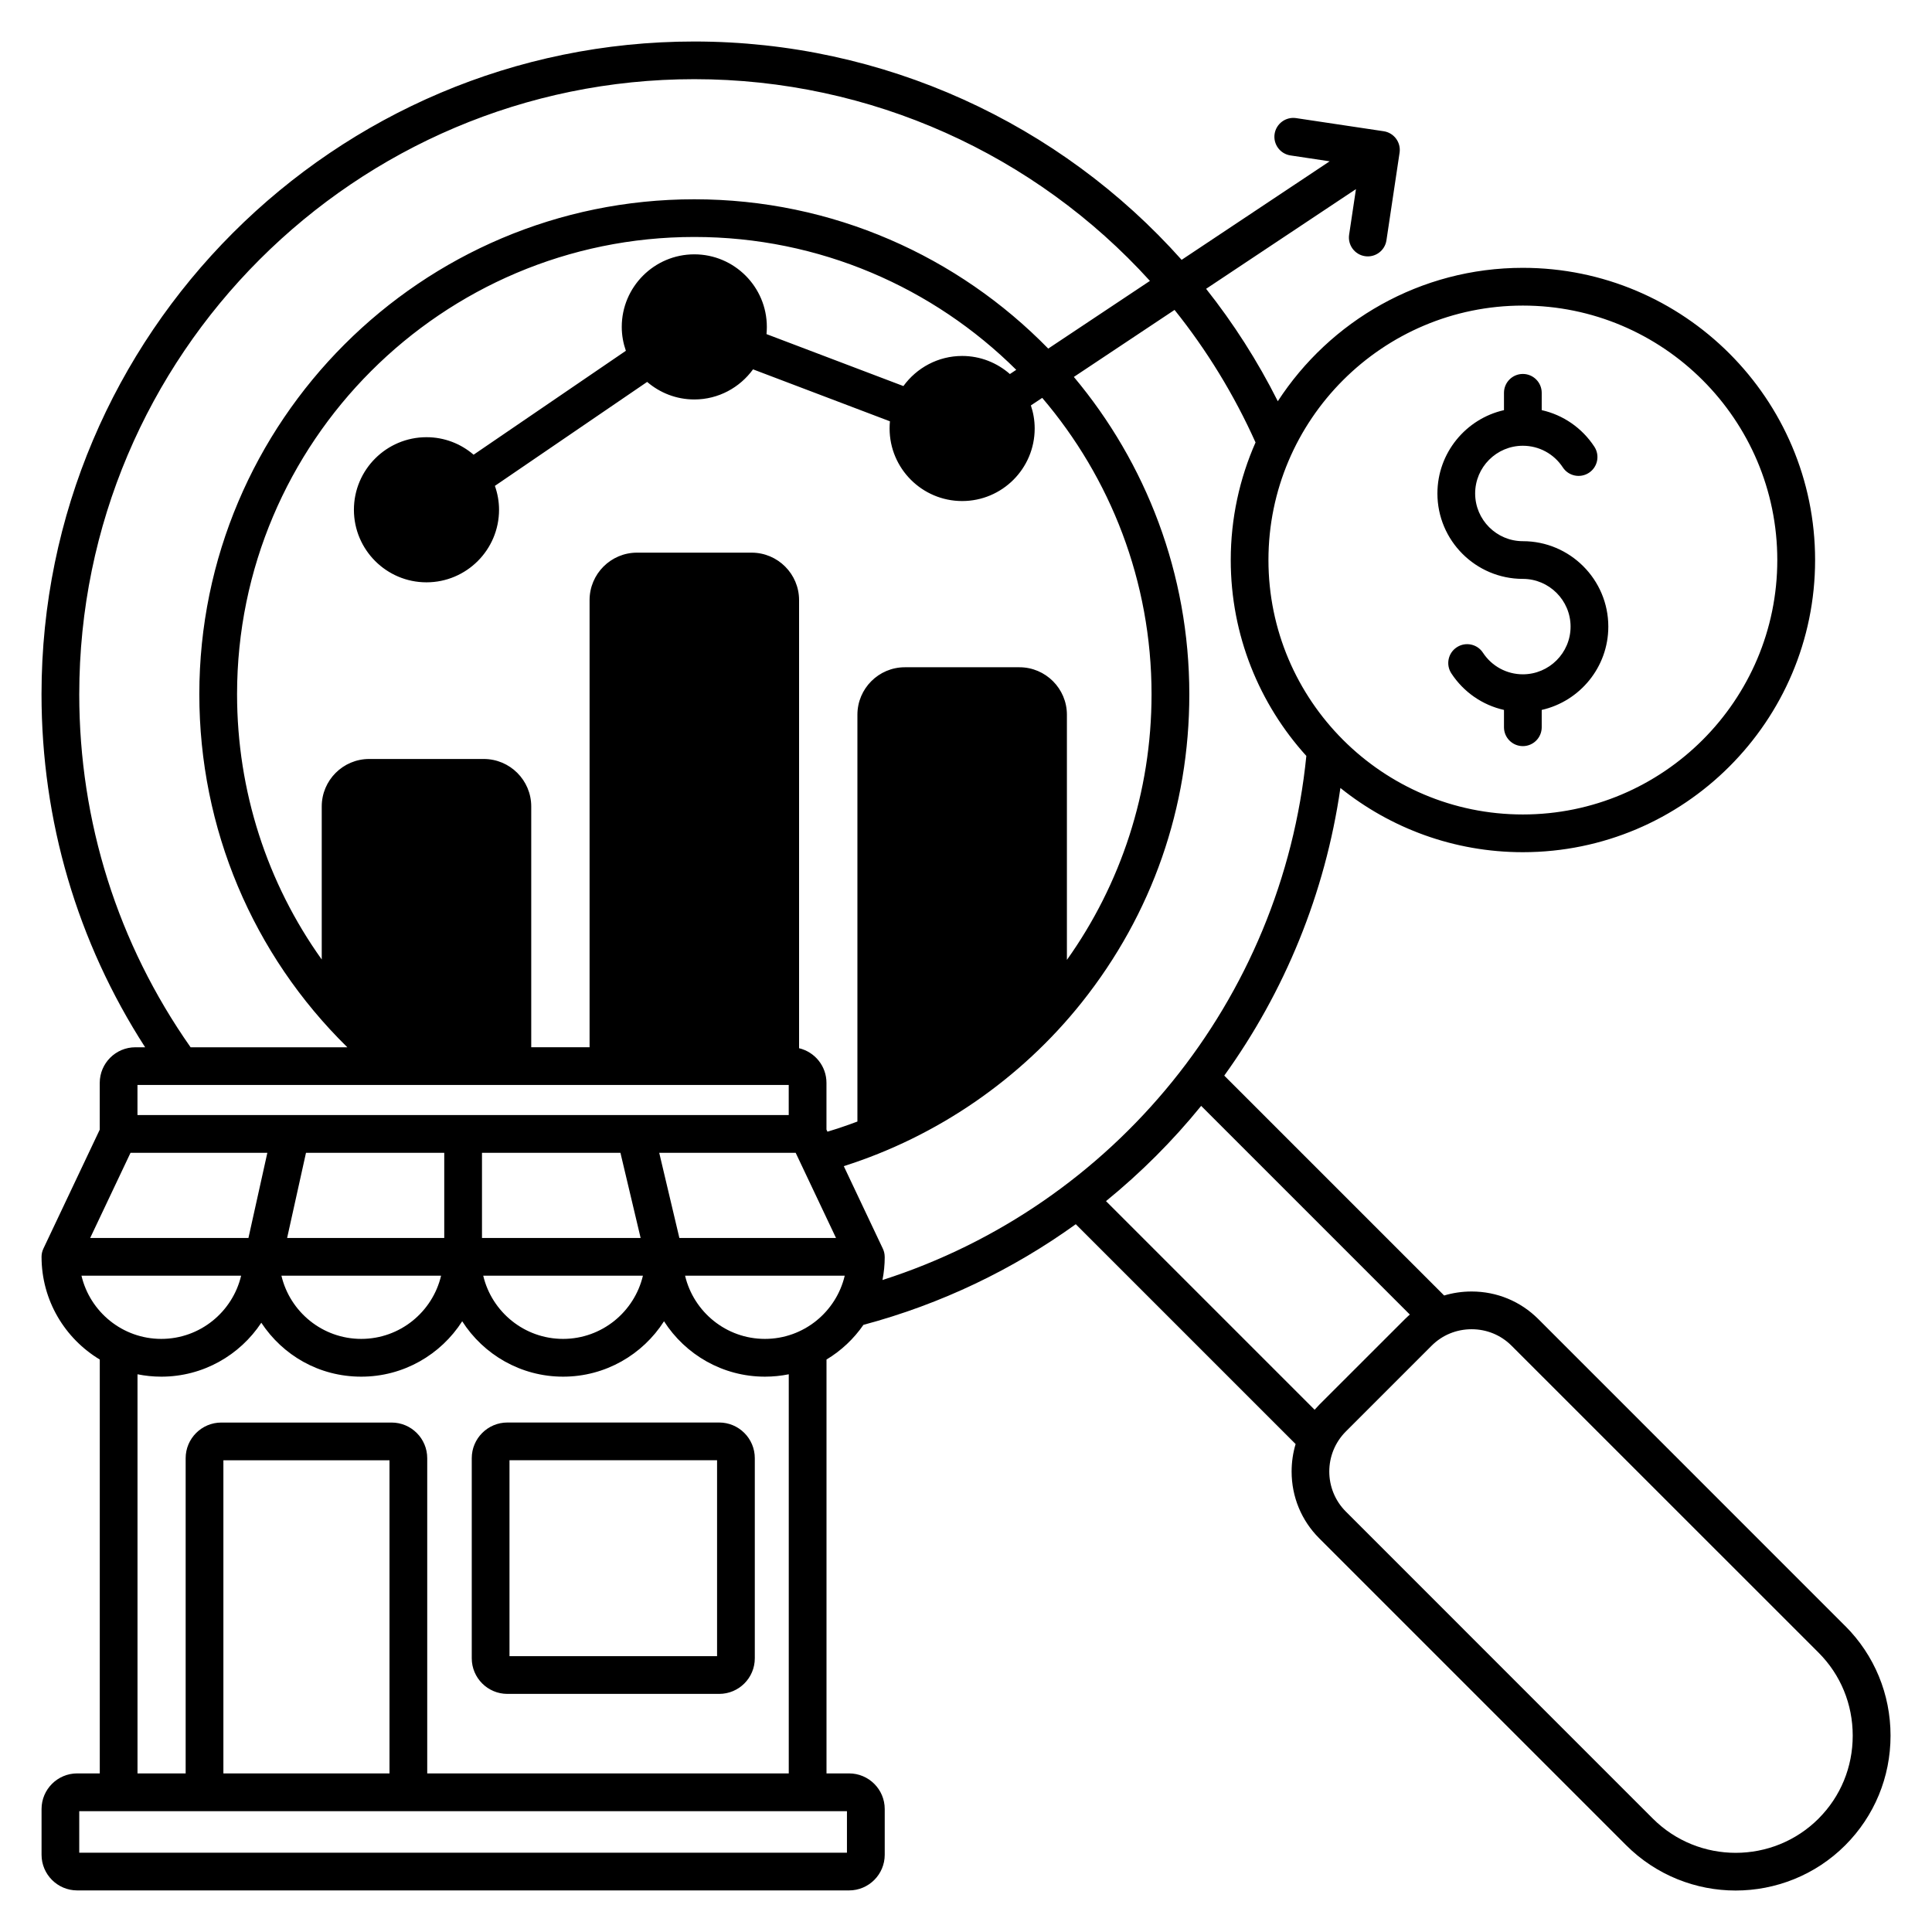
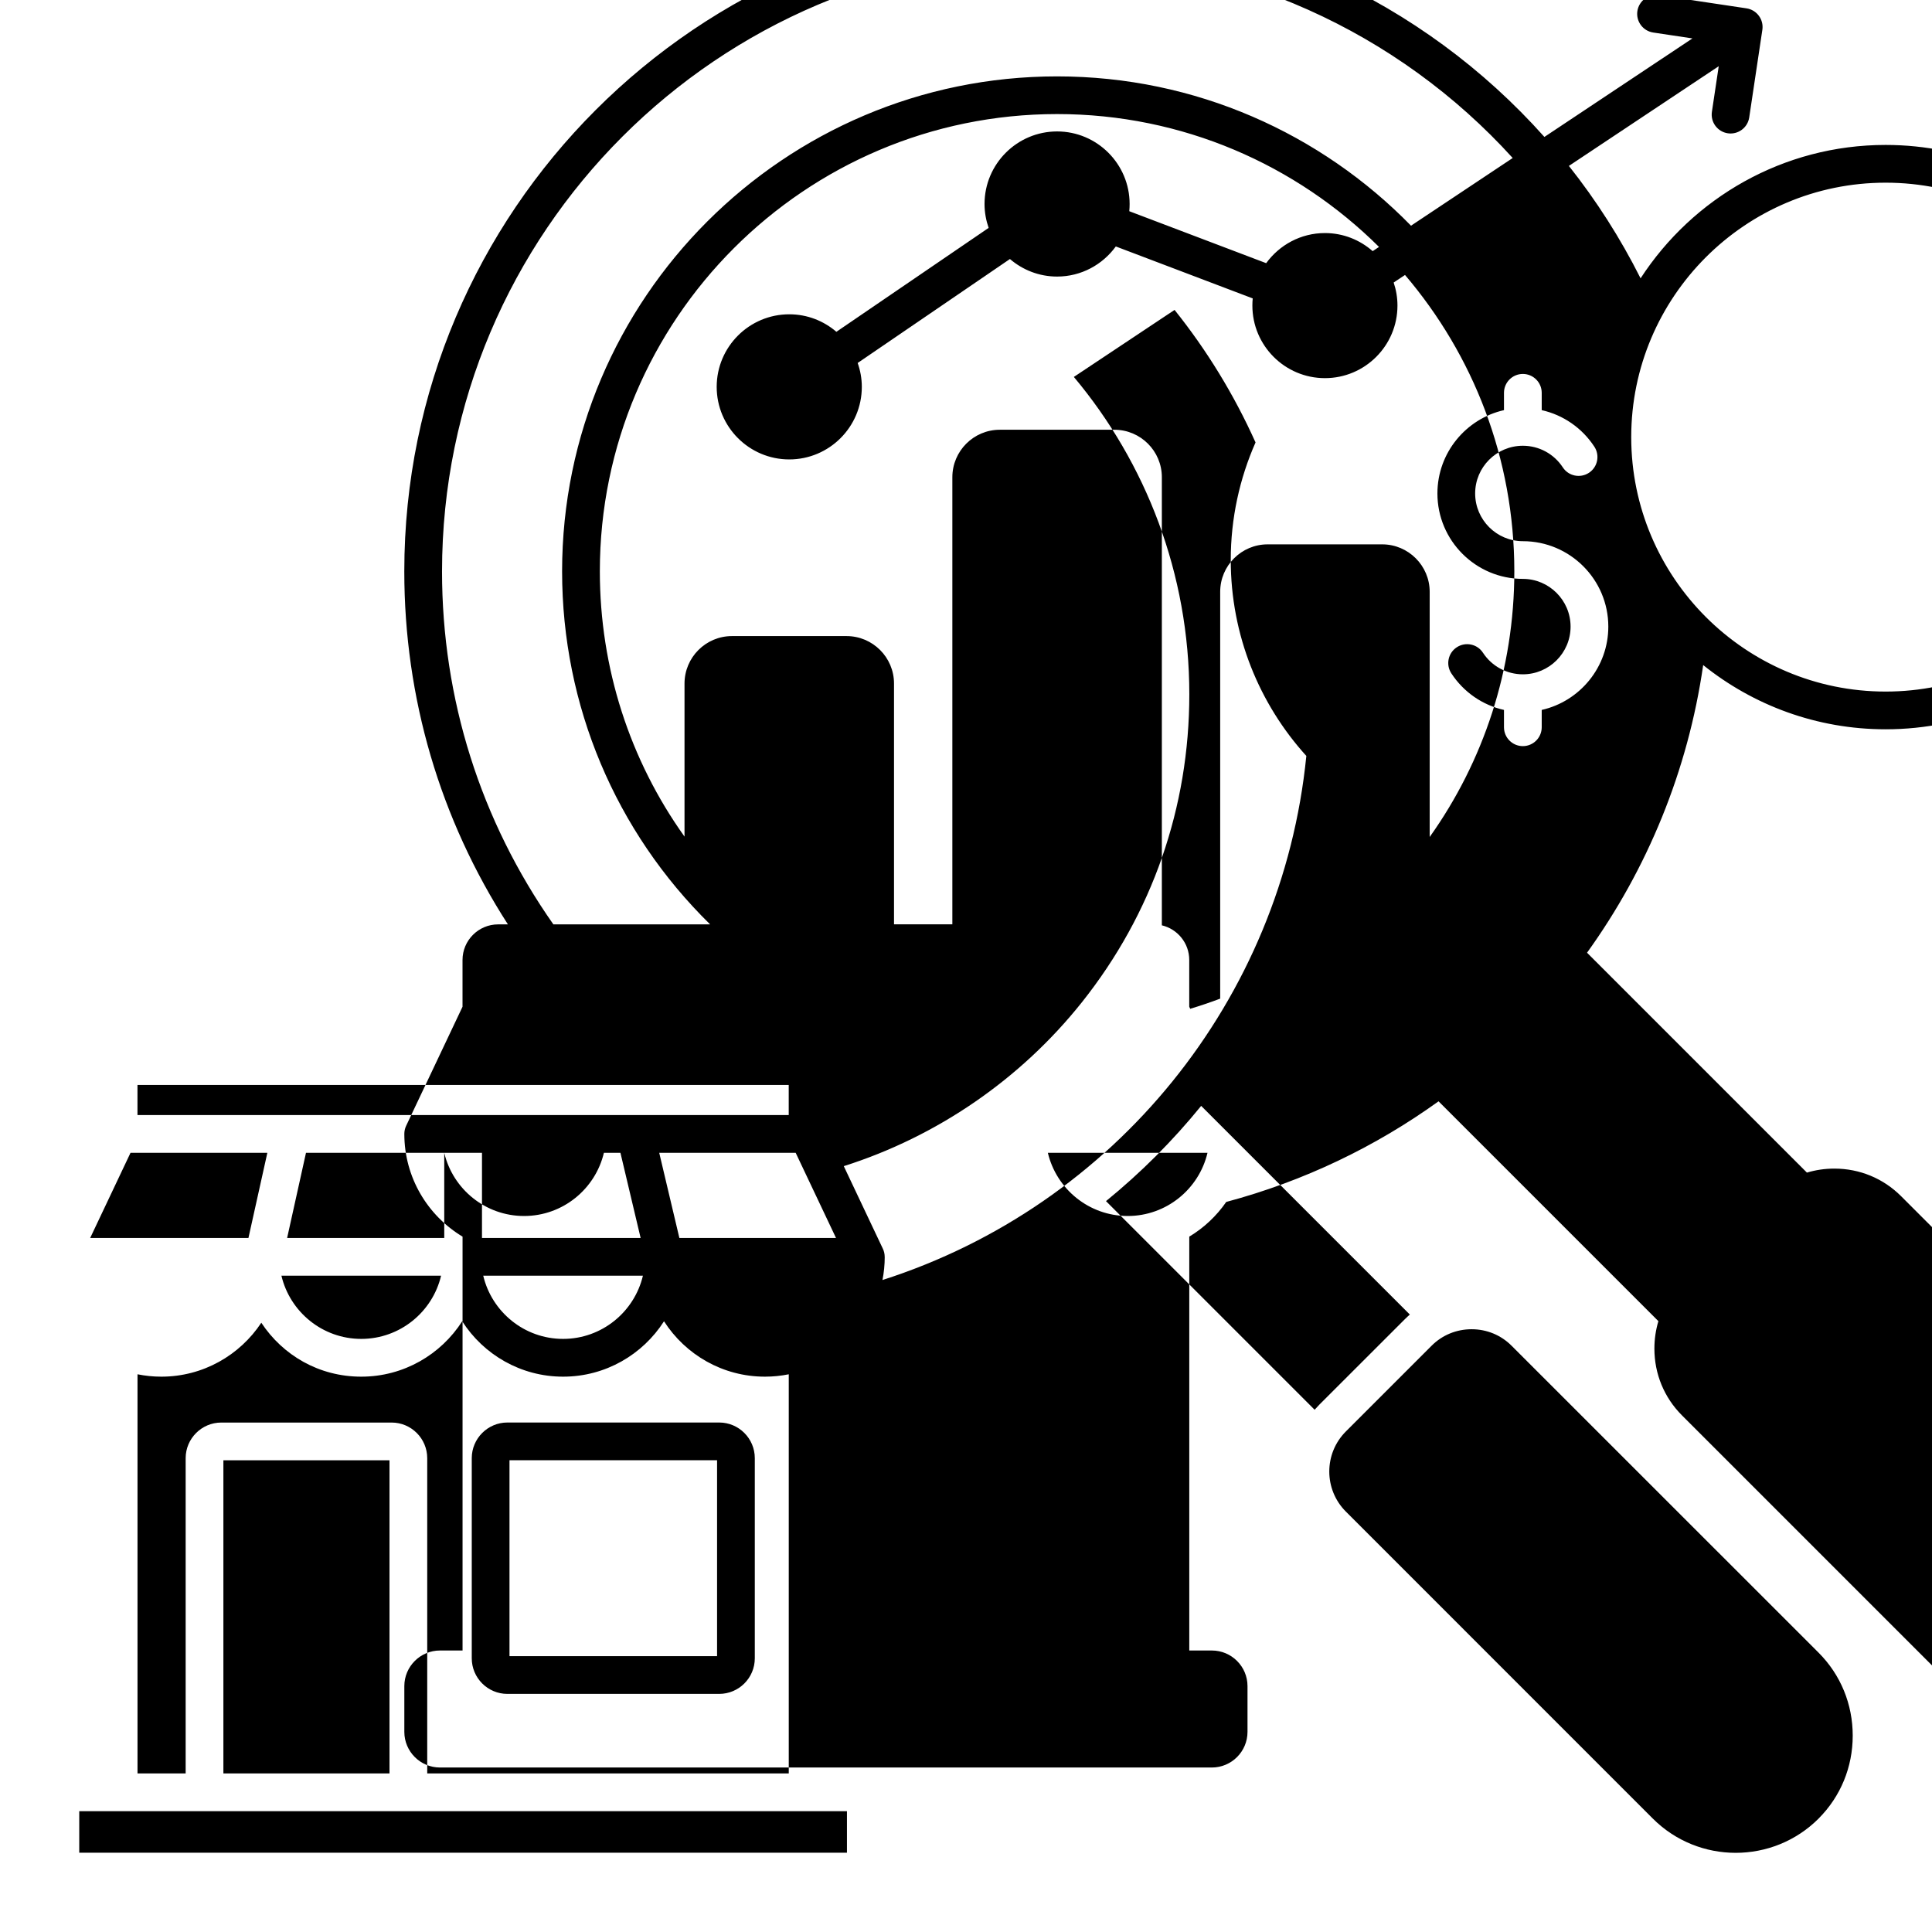
<svg xmlns="http://www.w3.org/2000/svg" id="Layer_1" viewBox="0 0 512 512" data-name="Layer 1">
-   <path d="m190.03 438.9h-55.01v-51.92h55.01zm.56-61.92h-56.13c-5.2 0-9.44 4.24-9.44 9.45v53.03c0 5.21 4.24 9.44 9.44 9.44h56.13c5.21 0 9.44-4.23 9.44-9.44v-53.03c0-5.21-4.23-9.45-9.44-9.45zm190.34-246.21c0-10.76 7.56-19.8 17.64-22.08v-4.59c0-2.76 2.24-5 5-5s5 2.24 5 5v4.59c5.67 1.27 10.68 4.7 13.95 9.69 1.51 2.31.87 5.41-1.44 6.92s-5.41.87-6.92-1.44c-2.35-3.59-6.31-5.73-10.59-5.73-6.97 0-12.64 5.67-12.64 12.64s5.67 12.65 12.64 12.65c12.49 0 22.65 10.15 22.65 22.64 0 10.76-7.56 19.8-17.65 22.08v4.59c0 2.76-2.24 5-5 5s-5-2.24-5-5v-4.59c-5.67-1.27-10.68-4.7-13.95-9.69-1.51-2.31-.87-5.41 1.45-6.92 2.31-1.51 5.41-.87 6.92 1.44 2.35 3.59 6.31 5.73 10.58 5.73 6.97 0 12.65-5.67 12.65-12.64s-5.68-12.65-12.65-12.65c-12.48 0-22.64-10.15-22.64-22.64zm101.03 351.16c-12.13 12.12-31.84 12.12-43.96 0l-81.34-81.35c-5.85-5.85-5.85-15.37 0-21.22l22.72-22.72c2.82-2.83 6.59-4.38 10.61-4.38s7.78 1.55 10.6 4.38l81.37 81.35c5.83 5.84 9.03 13.64 9.03 21.97s-3.2 16.12-9.03 21.96zm-188.86-163.62 55.29 55.29c.39-.44.79-.88 1.2-1.3l22.73-22.72c.42-.42.86-.82 1.3-1.21l-55.3-55.3c-7.5 9.24-15.96 17.7-25.22 25.24zm-58.64 14.77h-.01c0-.72-.15-1.45-.47-2.13l-10.37-21.91c24.69-7.83 46.86-23.02 63.11-43.44 18.62-23.41 28.46-51.63 28.46-81.61 0-31.98-11.51-61.32-30.6-84.1l26.69-17.76c8.49 10.6 15.73 22.37 21.46 35.12-4.22 9.55-6.57 20.09-6.57 31.17 0 19.95 7.59 38.17 20.03 51.91-6.44 64.67-50.87 119.21-112.33 138.89.39-1.98.6-4.03.6-6.14zm-25.43 136.9v-105.78c-2.04.41-4.15.63-6.31.63-11.23 0-21.1-5.86-26.75-14.68-5.64 8.82-15.52 14.68-26.74 14.68s-21.1-5.86-26.74-14.68c-5.65 8.82-15.52 14.68-26.75 14.68s-20.81-5.69-26.49-14.29c-5.69 8.6-15.44 14.29-26.5 14.29-2.16 0-4.27-.22-6.31-.63v105.78h12.76v-83.54c0-5.21 4.24-9.45 9.45-9.45h45.13c5.21 0 9.44 4.24 9.44 9.45v83.54zm-105.81 0h-44.02v-82.99h44.02zm121.24 21.01h-203.46v-11.01h203.45v11.01zm-189.87-185.49h36.26l-5.01 22.57h-41.94zm174.43-17.97v7.97h-172.59v-7.97zm-28.98 40.54-5.34-22.57h36.16l10.69 22.57zm-9.66 10c-2.27 9.59-10.89 16.75-21.16 16.75s-18.89-7.16-21.16-16.75zm-53.49 0c-2.26 9.59-10.89 16.75-21.16 16.75s-18.89-7.16-21.15-16.75zm47.53-32.57 5.35 22.57h-42.04v-22.57zm-46.69 0v22.57h-41.64l5-22.57zm-96.14 32.57h42.31c-2.27 9.59-10.89 16.75-21.16 16.75s-18.89-7.16-21.15-16.75zm181.12 16.75c10.27 0 18.89-7.16 21.15-16.75h-42.31c2.27 9.59 10.89 16.75 21.16 16.75zm64.93-255.69c-3.39-2.98-7.81-4.8-12.66-4.8-6.4 0-12.07 3.16-15.57 7.98l-36.28-13.77c.06-.63.09-1.27.09-1.91 0-10.6-8.62-19.23-19.22-19.23s-19.23 8.63-19.23 19.23c0 2.22.4 4.34 1.09 6.33l-40.35 27.54c-3.36-2.89-7.72-4.64-12.49-4.64-10.6 0-19.23 8.62-19.23 19.23s8.63 19.23 19.23 19.23 19.23-8.62 19.23-19.23c0-2.22-.4-4.35-1.1-6.33l40.35-27.55c3.37 2.89 7.73 4.65 12.5 4.65 6.4 0 12.06-3.16 15.56-7.98l36.28 13.77c-.06.63-.09 1.26-.09 1.9 0 10.6 8.62 19.23 19.23 19.23s19.22-8.62 19.22-19.23c0-2.14-.36-4.19-1.01-6.11l3.01-2c18.05 21.17 28.97 48.6 28.97 78.53 0 26.04-8.2 50.43-22.43 70.41v-64.97c0-6.93-5.65-12.58-12.58-12.58h-30.37c-6.93 0-12.57 5.64-12.57 12.58v107.81c-2.6.98-5.25 1.88-7.94 2.69l-.26-.55v-12.39c0-4.46-3.1-8.19-7.26-9.18v-118.75c0-6.94-5.64-12.58-12.58-12.58h-30.37c-6.93 0-12.57 5.64-12.57 12.58v118.49h-15.46v-63.81c0-6.94-5.64-12.58-12.58-12.58h-30.37c-6.93 0-12.57 5.64-12.57 12.58v40.56c-14.49-20.28-22.44-44.69-22.44-70.31 0-66.81 54.36-121.17 121.18-121.17 33.24 0 63.4 13.46 85.31 35.21l-1.67 1.11zm-246.64 84.85c0 33.78 10.2 66.06 29.51 93.56h41.54c-25.07-24.59-39.23-58-39.23-93.56 0-72.33 58.85-131.17 131.18-131.17 36.72 0 69.96 15.18 93.79 39.57l26.95-17.94c-30.37-33.47-73.93-53.46-120.74-53.46-89.88.01-163 73.12-163 163zm382.57-103c-37.18 0-67.42 30.25-67.42 67.43s30.24 67.43 67.42 67.43 67.43-30.25 67.43-67.43-30.25-67.43-67.43-67.43zm85.44 349.94-81.34-81.35c-4.72-4.72-10.99-7.31-17.68-7.31-2.51 0-4.95.36-7.28 1.06l-58.27-58.27c15.96-22.17 26.74-48.2 30.78-76.23 13.26 10.64 30.07 17.02 48.35 17.02 42.69 0 77.45-34.73 77.45-77.43s-34.75-77.43-77.45-77.43c-27.18 0-51.12 14.09-64.94 35.35-5.36-10.67-11.74-20.63-19-29.79l39.71-26.42-1.81 12.08c-.41 2.73 1.47 5.28 4.2 5.69 2.74.41 5.28-1.47 5.69-4.2l3.48-23.22c.41-2.73-1.47-5.28-4.21-5.69l-23.22-3.48c-2.73-.4-5.27 1.47-5.69 4.2-.41 2.73 1.47 5.28 4.2 5.69l10.39 1.56-39.23 26.11c-32.27-36.19-78.94-57.86-129.15-57.86-95.38-.01-172.99 77.59-172.99 172.98 0 33.52 9.47 65.67 27.46 93.56h-2.59c-5.21 0-9.44 4.24-9.44 9.44v12.39l-14.95 31.57c-.32.68-.47 1.41-.47 2.13 0 11.55 6.19 21.66 15.43 27.22v109.68h-5.98c-5.21 0-9.45 4.23-9.45 9.44v12.12c0 5.21 4.24 9.45 9.45 9.45h204.55c5.21 0 9.45-4.24 9.45-9.45v-12.12c0-5.21-4.24-9.44-9.45-9.44h-5.98v-109.68c3.88-2.33 7.22-5.47 9.79-9.19 20.62-5.51 39.59-14.66 56.27-26.67l58.26 58.26c-.7 2.33-1.06 4.78-1.06 7.28 0 6.69 2.59 12.97 7.3 17.68l81.35 81.35c8.01 8 18.53 12.01 29.02 12.01s21.07-4.01 29.06-12.01c7.71-7.73 11.99-18.05 11.99-29.04s-4.28-21.32-11.99-29.04z" fill-rule="evenodd" />
+   <path d="m190.03 438.9h-55.01v-51.92h55.01zm.56-61.92h-56.13c-5.2 0-9.44 4.24-9.44 9.45v53.03c0 5.21 4.24 9.44 9.44 9.44h56.13c5.21 0 9.44-4.23 9.44-9.44v-53.03c0-5.21-4.23-9.45-9.44-9.45zm190.34-246.21c0-10.76 7.56-19.8 17.64-22.08v-4.59c0-2.76 2.24-5 5-5s5 2.24 5 5v4.59c5.67 1.27 10.68 4.7 13.95 9.69 1.51 2.31.87 5.41-1.44 6.92s-5.41.87-6.92-1.44c-2.35-3.59-6.31-5.73-10.59-5.73-6.97 0-12.64 5.67-12.64 12.64s5.67 12.65 12.64 12.65c12.49 0 22.65 10.15 22.65 22.64 0 10.76-7.56 19.8-17.65 22.08v4.59c0 2.76-2.24 5-5 5s-5-2.24-5-5v-4.59c-5.67-1.27-10.68-4.7-13.95-9.69-1.51-2.31-.87-5.41 1.45-6.92 2.31-1.51 5.41-.87 6.92 1.44 2.35 3.59 6.31 5.73 10.58 5.73 6.97 0 12.65-5.67 12.65-12.64s-5.68-12.65-12.65-12.65c-12.48 0-22.64-10.15-22.64-22.64zm101.03 351.16c-12.13 12.12-31.84 12.12-43.96 0l-81.34-81.35c-5.85-5.85-5.85-15.37 0-21.22l22.72-22.72c2.82-2.83 6.59-4.38 10.61-4.38s7.78 1.55 10.6 4.38l81.37 81.35c5.83 5.84 9.03 13.64 9.03 21.97s-3.2 16.12-9.03 21.96zm-188.86-163.62 55.29 55.29c.39-.44.79-.88 1.2-1.3l22.73-22.72c.42-.42.86-.82 1.3-1.21l-55.3-55.3c-7.5 9.24-15.96 17.7-25.22 25.24zm-58.64 14.77h-.01c0-.72-.15-1.45-.47-2.13l-10.37-21.91c24.69-7.83 46.86-23.02 63.11-43.44 18.62-23.41 28.46-51.63 28.46-81.61 0-31.98-11.51-61.32-30.6-84.1l26.69-17.76c8.49 10.6 15.73 22.37 21.46 35.12-4.22 9.55-6.57 20.09-6.57 31.17 0 19.95 7.59 38.17 20.03 51.91-6.44 64.67-50.87 119.21-112.33 138.89.39-1.98.6-4.03.6-6.14zm-25.43 136.9v-105.78c-2.04.41-4.15.63-6.31.63-11.23 0-21.1-5.86-26.75-14.68-5.64 8.82-15.52 14.68-26.74 14.68s-21.1-5.86-26.74-14.68c-5.65 8.82-15.52 14.68-26.75 14.68s-20.81-5.69-26.49-14.29c-5.69 8.6-15.44 14.29-26.5 14.29-2.16 0-4.27-.22-6.31-.63v105.78h12.76v-83.54c0-5.21 4.24-9.45 9.45-9.45h45.13c5.21 0 9.44 4.24 9.44 9.45v83.54zm-105.81 0h-44.02v-82.99h44.02zm121.24 21.01h-203.46v-11.01h203.45v11.01zm-189.87-185.49h36.26l-5.01 22.57h-41.94zm174.43-17.97v7.97h-172.59v-7.97zm-28.98 40.54-5.34-22.57h36.16l10.69 22.57zm-9.66 10c-2.27 9.59-10.89 16.75-21.16 16.75s-18.89-7.16-21.16-16.75zm-53.49 0c-2.26 9.59-10.89 16.75-21.16 16.75s-18.89-7.16-21.15-16.75zm47.53-32.57 5.35 22.57h-42.04v-22.57zm-46.69 0v22.57h-41.64l5-22.57zh42.31c-2.27 9.59-10.89 16.75-21.16 16.75s-18.89-7.16-21.15-16.75zm181.12 16.75c10.27 0 18.89-7.16 21.15-16.75h-42.31c2.27 9.59 10.89 16.75 21.16 16.75zm64.93-255.69c-3.39-2.98-7.81-4.8-12.66-4.8-6.4 0-12.07 3.16-15.57 7.98l-36.28-13.77c.06-.63.09-1.27.09-1.91 0-10.6-8.62-19.23-19.22-19.23s-19.23 8.63-19.23 19.23c0 2.22.4 4.34 1.09 6.33l-40.35 27.54c-3.36-2.89-7.72-4.64-12.49-4.64-10.6 0-19.23 8.62-19.23 19.23s8.63 19.23 19.23 19.23 19.23-8.62 19.23-19.23c0-2.22-.4-4.35-1.1-6.33l40.35-27.55c3.37 2.89 7.73 4.65 12.5 4.65 6.4 0 12.06-3.16 15.56-7.98l36.28 13.77c-.06.63-.09 1.26-.09 1.9 0 10.6 8.62 19.23 19.23 19.23s19.22-8.62 19.22-19.23c0-2.14-.36-4.19-1.01-6.11l3.01-2c18.05 21.17 28.97 48.6 28.97 78.53 0 26.04-8.2 50.43-22.43 70.41v-64.97c0-6.93-5.65-12.58-12.58-12.58h-30.37c-6.93 0-12.57 5.64-12.57 12.58v107.81c-2.6.98-5.25 1.88-7.94 2.69l-.26-.55v-12.39c0-4.46-3.1-8.19-7.26-9.18v-118.75c0-6.94-5.64-12.58-12.58-12.58h-30.37c-6.93 0-12.57 5.64-12.57 12.58v118.49h-15.46v-63.81c0-6.94-5.64-12.58-12.58-12.58h-30.37c-6.93 0-12.57 5.64-12.57 12.58v40.56c-14.49-20.28-22.44-44.69-22.44-70.31 0-66.81 54.36-121.17 121.18-121.17 33.24 0 63.4 13.46 85.31 35.21l-1.67 1.11zm-246.64 84.85c0 33.78 10.2 66.06 29.51 93.56h41.54c-25.07-24.59-39.23-58-39.23-93.56 0-72.33 58.85-131.17 131.18-131.17 36.72 0 69.96 15.18 93.79 39.57l26.95-17.94c-30.37-33.47-73.93-53.46-120.74-53.46-89.88.01-163 73.12-163 163zm382.57-103c-37.18 0-67.42 30.25-67.42 67.43s30.24 67.43 67.42 67.43 67.43-30.25 67.43-67.43-30.25-67.43-67.43-67.43zm85.44 349.94-81.34-81.35c-4.72-4.72-10.99-7.31-17.68-7.31-2.51 0-4.95.36-7.28 1.06l-58.27-58.27c15.96-22.17 26.74-48.2 30.78-76.23 13.26 10.64 30.07 17.02 48.35 17.02 42.69 0 77.45-34.73 77.45-77.43s-34.75-77.43-77.45-77.43c-27.18 0-51.12 14.09-64.94 35.35-5.36-10.67-11.74-20.63-19-29.79l39.71-26.42-1.81 12.08c-.41 2.73 1.47 5.28 4.2 5.69 2.74.41 5.28-1.47 5.69-4.2l3.48-23.22c.41-2.73-1.47-5.28-4.21-5.69l-23.22-3.48c-2.73-.4-5.27 1.47-5.69 4.2-.41 2.73 1.47 5.28 4.2 5.69l10.39 1.56-39.23 26.11c-32.27-36.19-78.94-57.86-129.15-57.86-95.38-.01-172.99 77.59-172.99 172.98 0 33.52 9.47 65.67 27.46 93.56h-2.59c-5.21 0-9.44 4.24-9.44 9.44v12.39l-14.95 31.57c-.32.68-.47 1.41-.47 2.13 0 11.55 6.19 21.66 15.43 27.22v109.68h-5.98c-5.21 0-9.45 4.23-9.45 9.44v12.12c0 5.21 4.24 9.45 9.45 9.45h204.55c5.21 0 9.45-4.24 9.45-9.45v-12.12c0-5.21-4.24-9.44-9.45-9.44h-5.98v-109.68c3.88-2.33 7.22-5.47 9.79-9.19 20.62-5.51 39.59-14.66 56.27-26.67l58.26 58.26c-.7 2.33-1.06 4.78-1.06 7.28 0 6.69 2.59 12.97 7.3 17.68l81.35 81.35c8.01 8 18.53 12.01 29.02 12.01s21.07-4.01 29.06-12.01c7.71-7.73 11.99-18.05 11.99-29.04s-4.28-21.32-11.99-29.04z" fill-rule="evenodd" />
</svg>